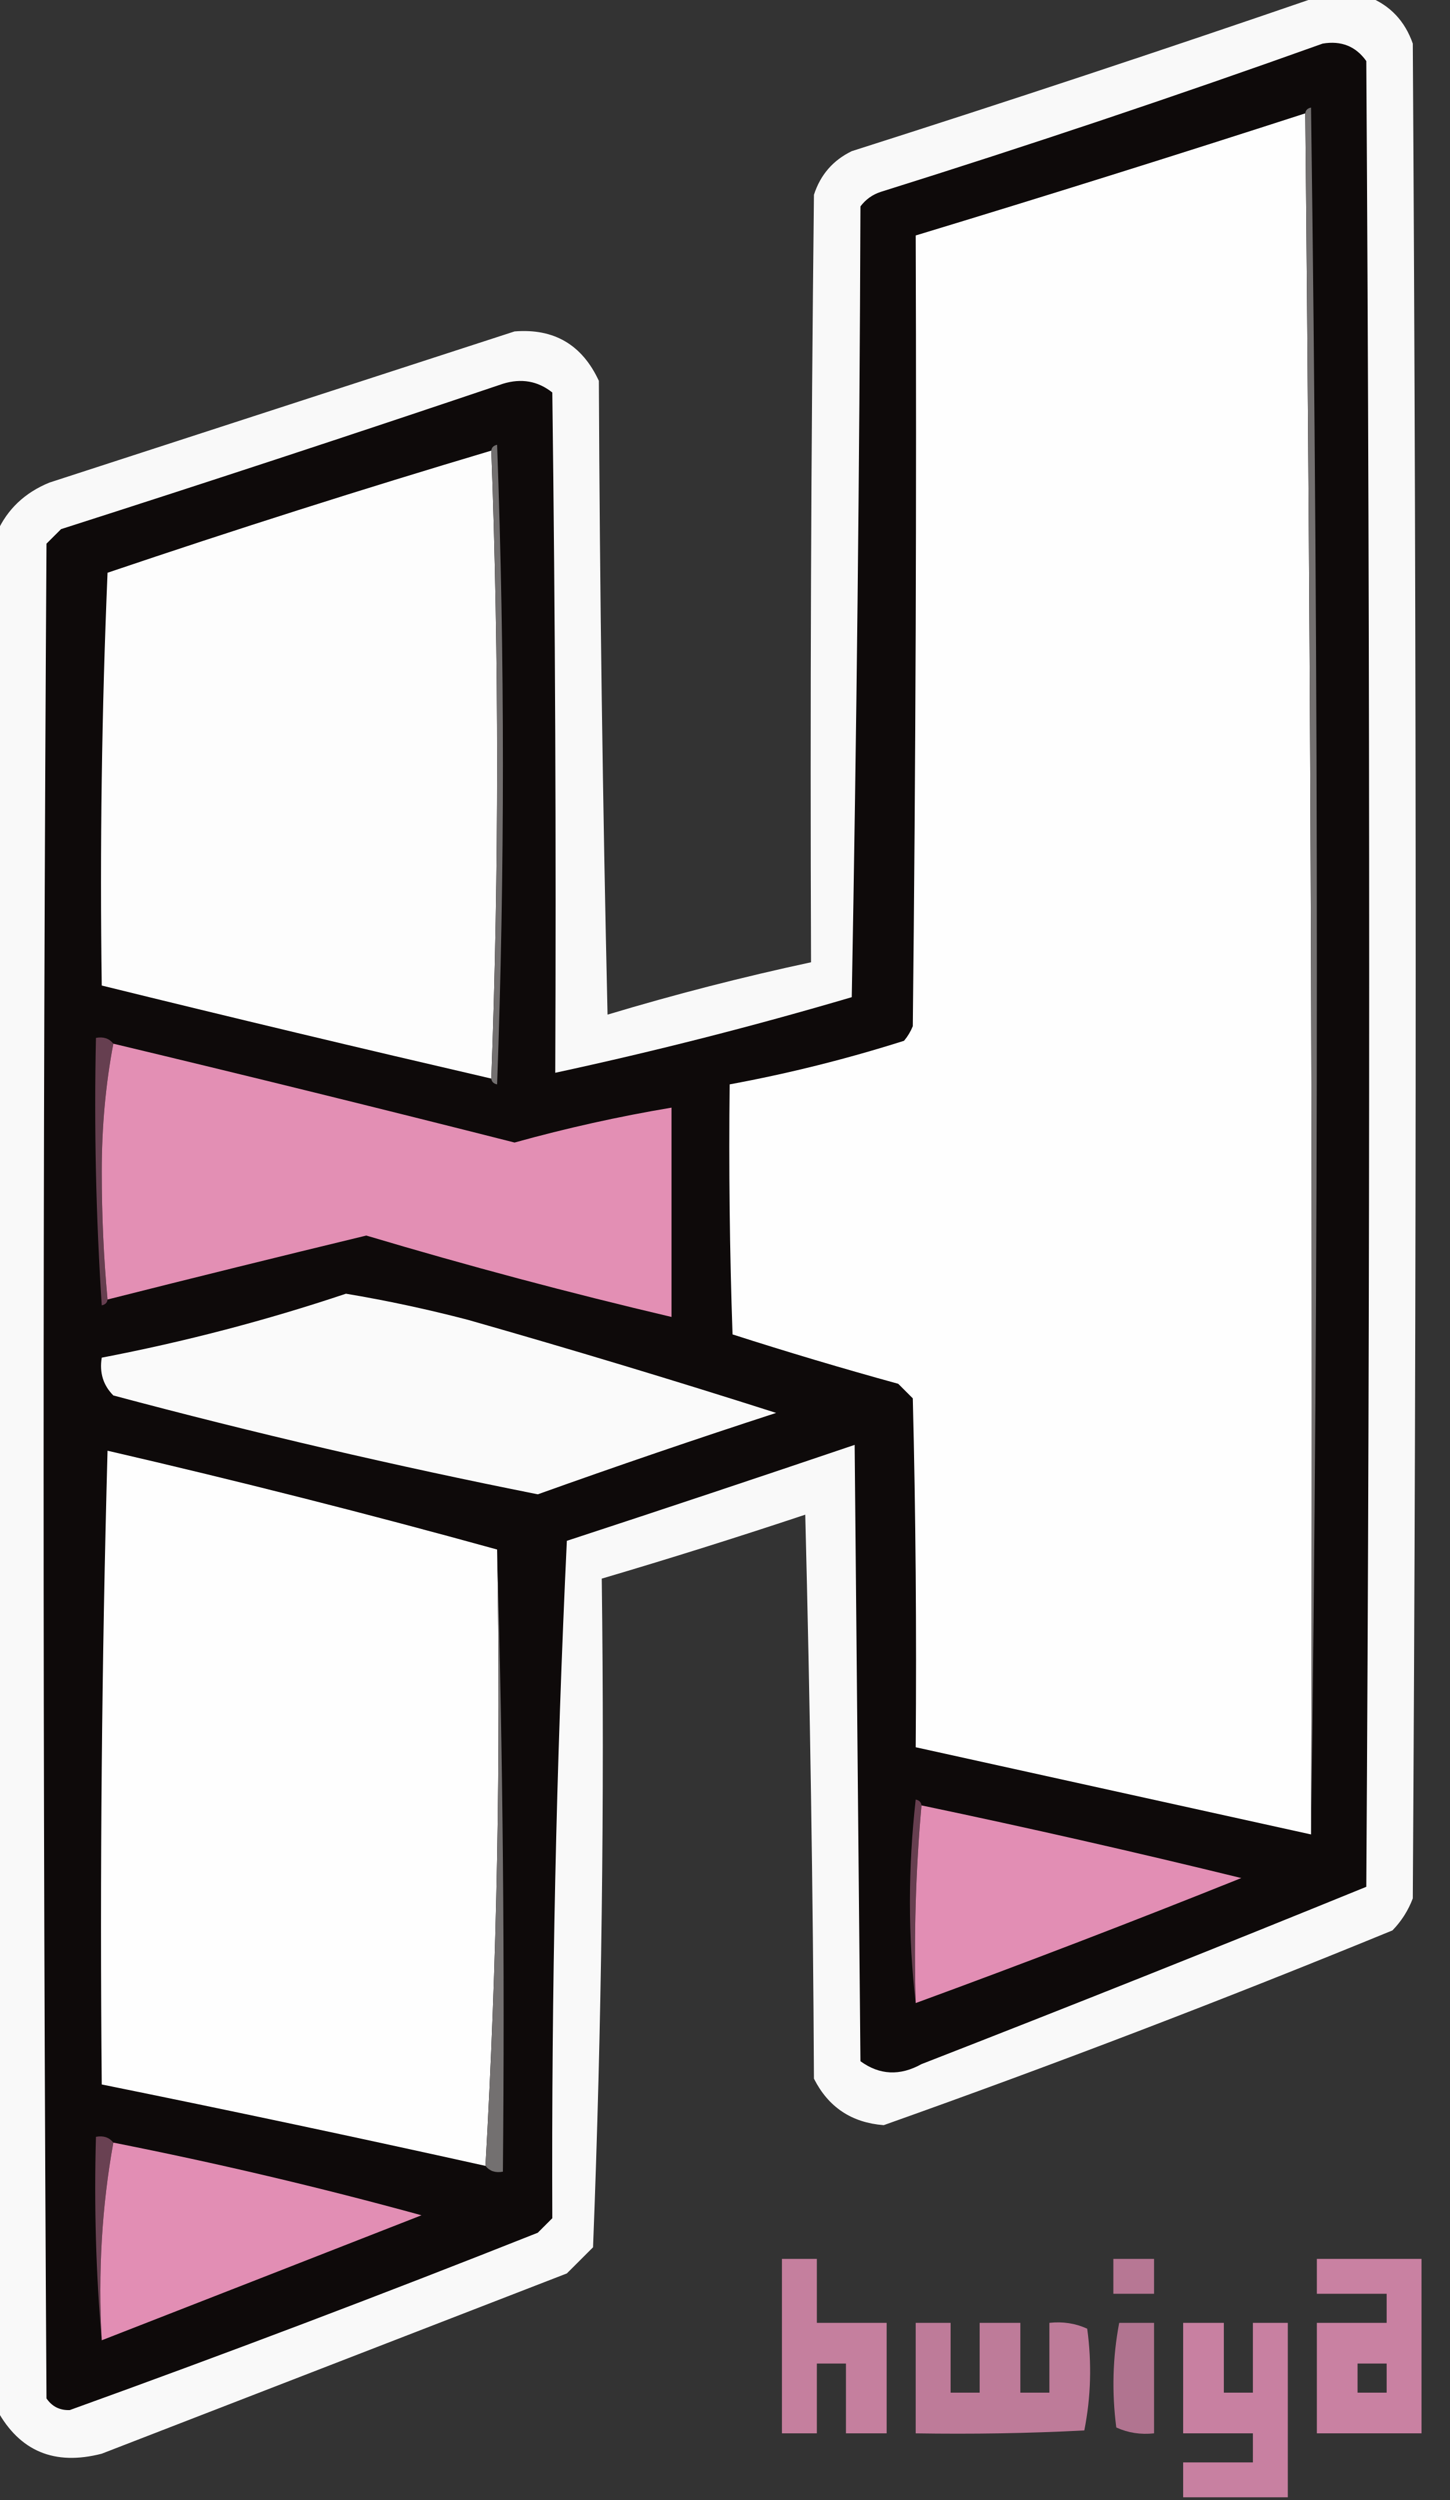
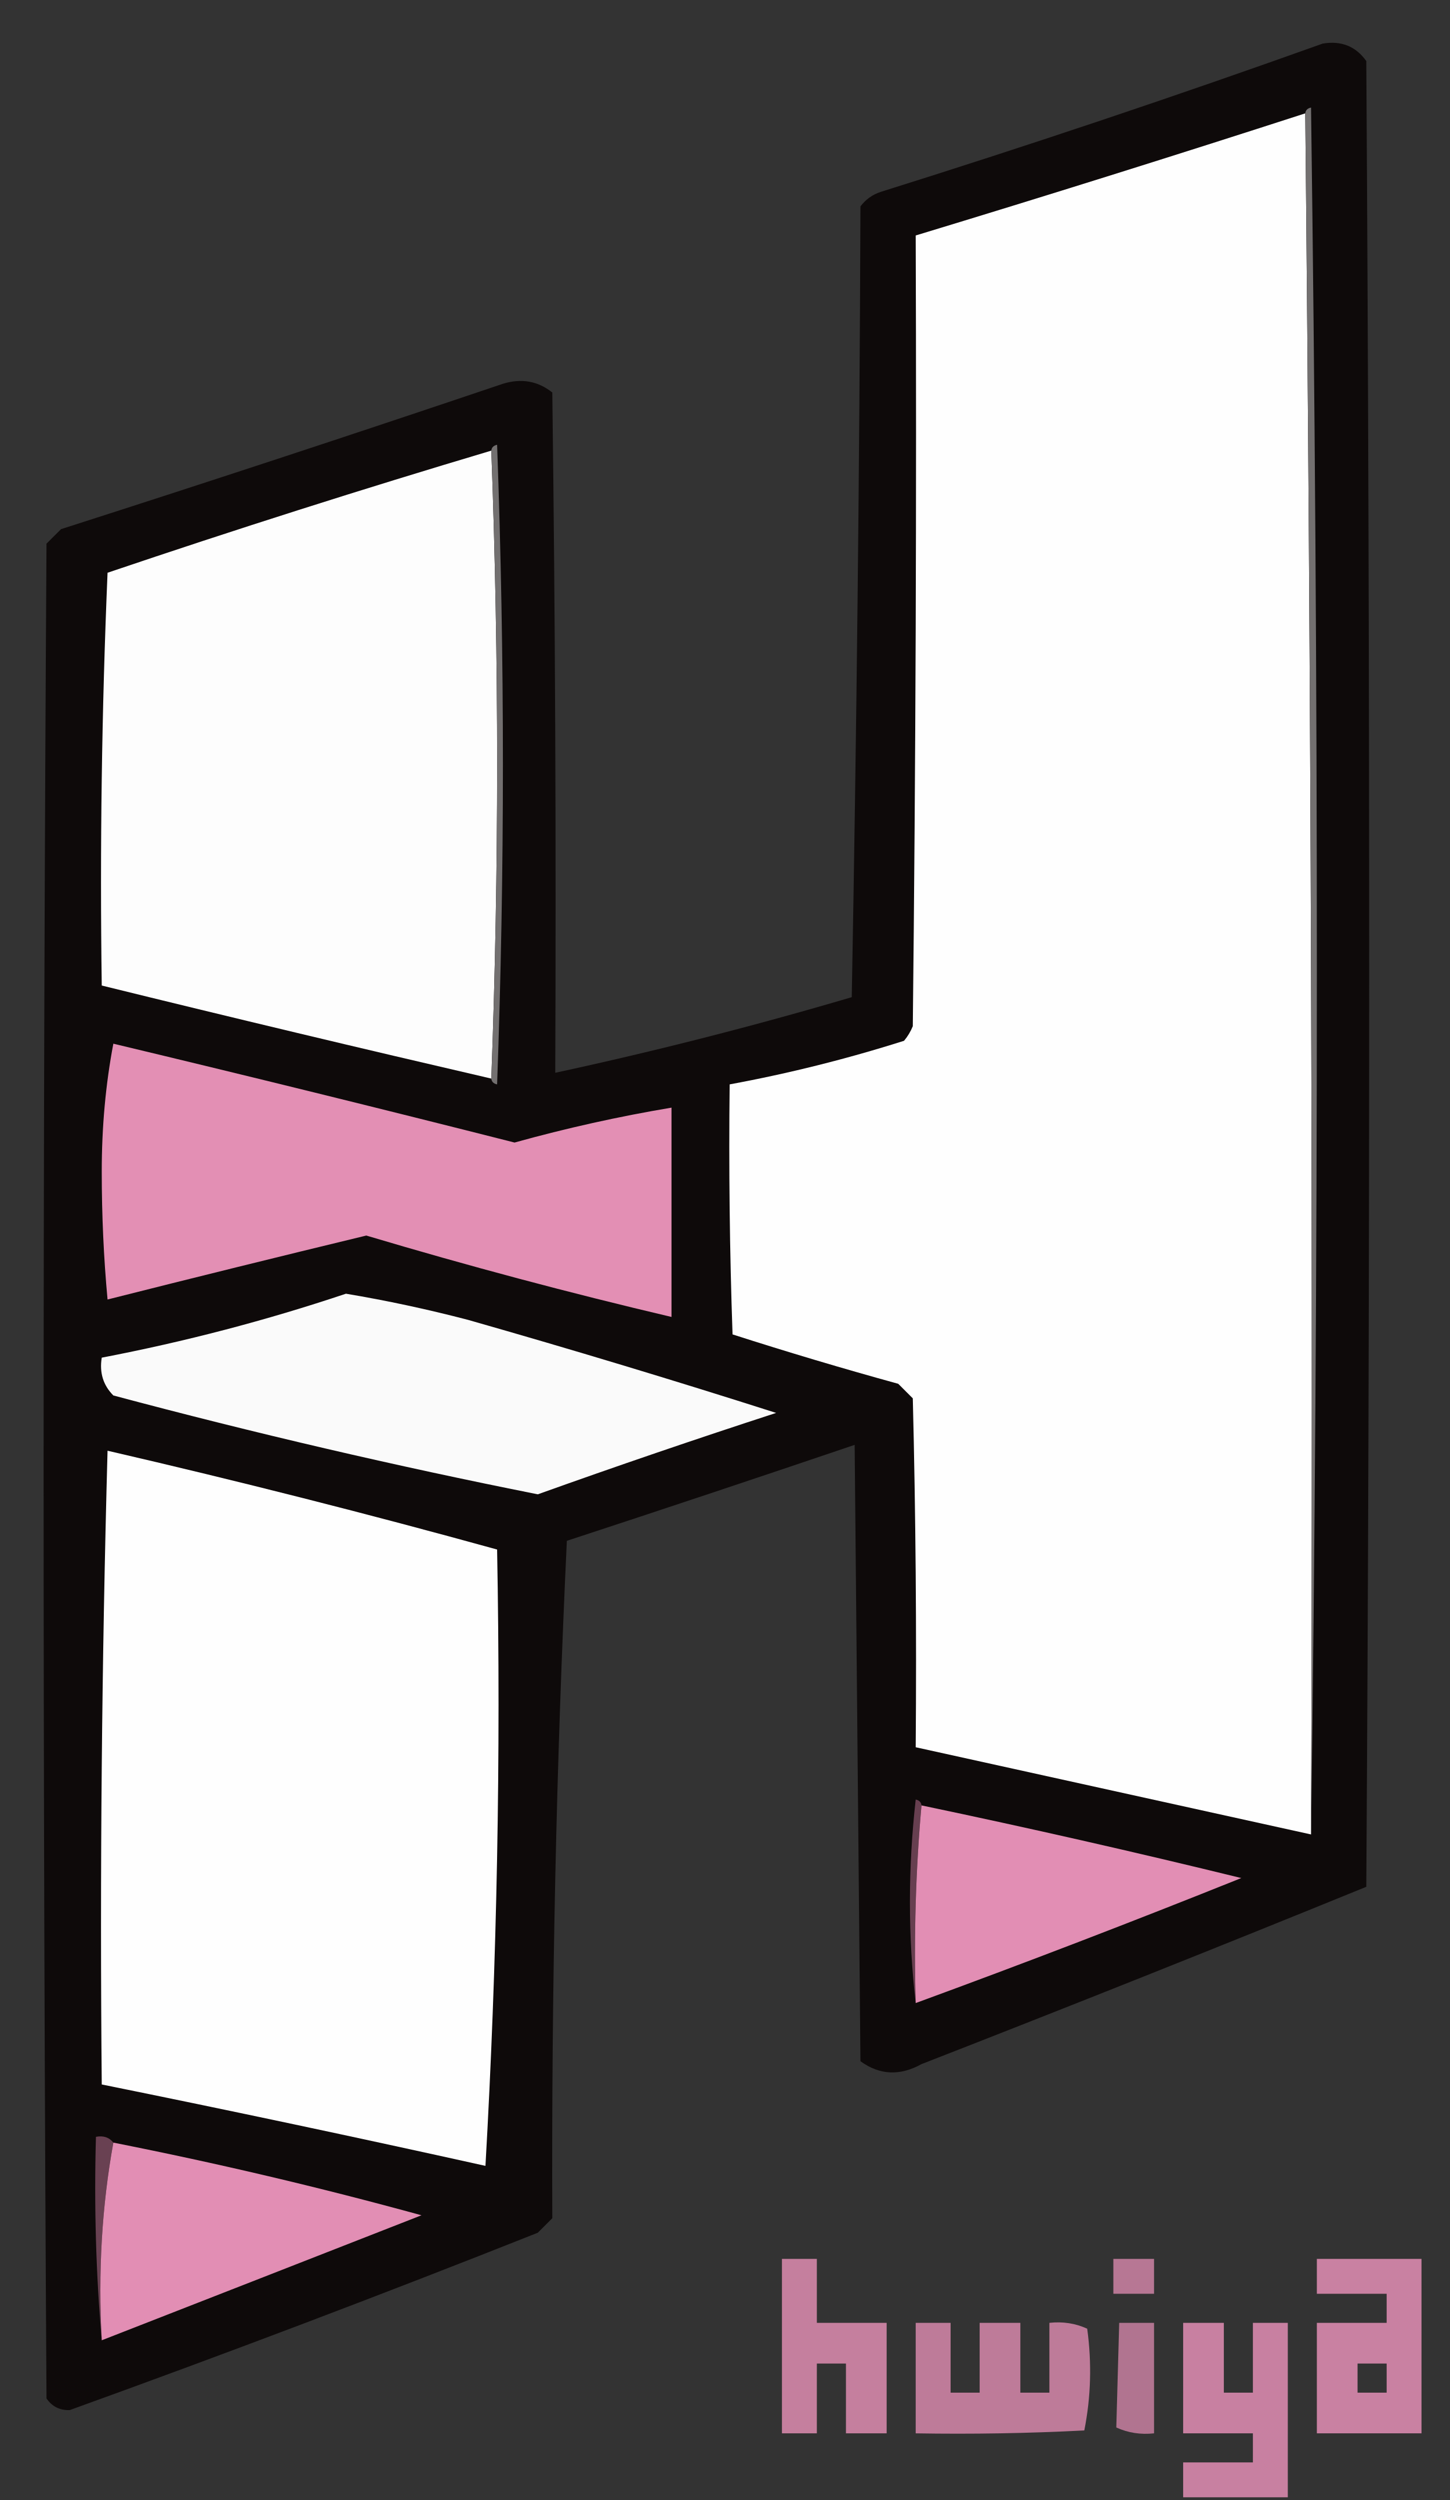
<svg xmlns="http://www.w3.org/2000/svg" width="29" height="50" viewBox="0 0 29 50" fill="none">
  <rect x="0" y="0" width="29" height="50" fill="#333333" stroke="none" />
  <g clip-path="url(#clip0_632_4174)">
-     <path opacity="0.974" fill-rule="evenodd" clip-rule="evenodd" d="M26.337 -0.058C26.686 -0.058 27.035 -0.058 27.384 -0.058C27.808 0.114 28.099 0.424 28.256 0.872C28.333 13.236 28.333 25.601 28.256 37.965C28.164 38.208 28.028 38.421 27.849 38.605C24.487 39.985 21.096 41.284 17.674 42.5C17.032 42.45 16.567 42.14 16.279 41.57C16.26 37.81 16.201 34.05 16.105 30.291C14.754 30.741 13.397 31.168 12.035 31.57C12.092 36.037 12.034 40.495 11.861 44.942C11.686 45.116 11.512 45.291 11.337 45.465C8.236 46.667 5.136 47.868 2.035 49.07C1.092 49.314 0.394 49.023 -0.058 48.198C-0.058 35.678 -0.058 23.159 -0.058 10.64C0.15 10.18 0.499 9.851 0.988 9.651C4.089 8.643 7.19 7.636 10.291 6.628C11.08 6.564 11.642 6.894 11.977 7.616C11.996 11.842 12.054 16.066 12.151 20.291C13.494 19.887 14.851 19.538 16.221 19.244C16.201 14.128 16.221 9.012 16.279 3.895C16.408 3.496 16.66 3.205 17.035 3.023C20.16 2.027 23.261 1 26.337 -0.058Z" fill="#FEFEFE" />
    <path fill-rule="evenodd" clip-rule="evenodd" d="M26.453 0.872C26.825 0.809 27.116 0.926 27.326 1.221C27.403 13.392 27.403 25.562 27.326 37.733C24.372 38.937 21.407 40.119 18.43 41.279C17.998 41.519 17.591 41.499 17.209 41.221C17.171 37.112 17.132 33.004 17.093 28.895C15.181 29.543 13.262 30.183 11.337 30.814C11.125 35.304 11.028 39.82 11.046 44.361C10.95 44.457 10.853 44.554 10.756 44.651C7.653 45.883 4.533 47.065 1.395 48.198C1.196 48.205 1.041 48.127 0.93 47.965C0.853 35.601 0.853 23.236 0.93 10.872C1.027 10.775 1.124 10.678 1.221 10.582C4.174 9.636 7.12 8.667 10.058 7.675C10.427 7.561 10.756 7.619 11.046 7.849C11.105 12.384 11.124 16.919 11.105 21.454C13.101 21.023 15.078 20.519 17.035 19.942C17.132 14.671 17.19 9.4 17.209 4.128C17.314 3.988 17.45 3.891 17.616 3.837C20.594 2.903 23.539 1.915 26.453 0.872Z" fill="#0E0A0A" />
    <path fill-rule="evenodd" clip-rule="evenodd" d="M26.105 2.267C26.221 13.721 26.26 25.194 26.221 36.686C23.586 36.105 20.951 35.523 18.314 34.942C18.333 32.616 18.314 30.29 18.256 27.965C18.159 27.868 18.062 27.771 17.965 27.674C16.85 27.367 15.746 27.038 14.651 26.686C14.593 25.02 14.574 23.353 14.593 21.686C15.774 21.468 16.937 21.177 18.081 20.814C18.154 20.727 18.212 20.63 18.256 20.523C18.314 15.252 18.333 9.981 18.314 4.709C20.918 3.919 23.515 3.105 26.105 2.267Z" fill="#FEFEFE" />
    <path fill-rule="evenodd" clip-rule="evenodd" d="M26.105 2.267C26.112 2.204 26.15 2.166 26.221 2.151C26.376 13.682 26.376 25.194 26.221 36.686C26.26 25.194 26.221 13.721 26.105 2.267Z" fill="#737070" />
    <path fill-rule="evenodd" clip-rule="evenodd" d="M9.826 9.012C9.981 13.198 9.981 17.384 9.826 21.57C7.222 20.967 4.625 20.347 2.035 19.709C1.996 16.956 2.035 14.204 2.151 11.454C4.697 10.592 7.255 9.778 9.826 9.012Z" fill="#FDFDFD" />
    <path fill-rule="evenodd" clip-rule="evenodd" d="M9.826 9.012C9.833 8.948 9.871 8.91 9.942 8.895C10.097 13.159 10.097 17.422 9.942 21.686C9.871 21.672 9.833 21.633 9.826 21.57C9.981 17.384 9.981 13.198 9.826 9.012Z" fill="#737070" />
-     <path fill-rule="evenodd" clip-rule="evenodd" d="M2.267 20.872C2.113 21.682 2.035 22.535 2.035 23.43C2.035 24.303 2.074 25.156 2.151 25.988C2.144 26.052 2.105 26.09 2.035 26.105C1.919 24.323 1.88 22.541 1.919 20.756C2.069 20.728 2.185 20.767 2.267 20.872Z" fill="#663F50" />
    <path fill-rule="evenodd" clip-rule="evenodd" d="M2.267 20.872C4.944 21.512 7.618 22.171 10.291 22.849C11.327 22.561 12.374 22.328 13.43 22.151C13.43 23.547 13.43 24.942 13.43 26.337C11.381 25.855 9.347 25.312 7.326 24.709C5.596 25.127 3.872 25.553 2.151 25.988C2.074 25.156 2.035 24.303 2.035 23.43C2.035 22.535 2.113 21.682 2.267 20.872Z" fill="#E38FB4" />
    <path fill-rule="evenodd" clip-rule="evenodd" d="M6.919 25.872C7.738 26.009 8.552 26.184 9.36 26.395C11.43 26.985 13.484 27.605 15.523 28.256C13.92 28.777 12.331 29.32 10.756 29.884C7.914 29.319 5.085 28.66 2.267 27.907C2.064 27.703 1.986 27.451 2.035 27.151C3.702 26.831 5.33 26.405 6.919 25.872Z" fill="#FAFAFA" />
    <path fill-rule="evenodd" clip-rule="evenodd" d="M9.942 30.988C10.019 35.138 9.941 39.246 9.709 43.314C7.157 42.748 4.599 42.205 2.035 41.686C1.996 37.461 2.035 33.236 2.151 29.012C4.776 29.619 7.373 30.278 9.942 30.988Z" fill="#FEFEFE" />
-     <path fill-rule="evenodd" clip-rule="evenodd" d="M9.942 30.988C10.058 35.116 10.097 39.263 10.058 43.43C9.908 43.458 9.792 43.419 9.709 43.314C9.941 39.246 10.019 35.137 9.942 30.988Z" fill="#737070" />
    <path fill-rule="evenodd" clip-rule="evenodd" d="M18.43 36.105C18.314 37.401 18.276 38.719 18.314 40.058C18.16 38.72 18.16 37.364 18.314 35.988C18.384 36.003 18.423 36.041 18.43 36.105Z" fill="#673F50" />
    <path fill-rule="evenodd" clip-rule="evenodd" d="M18.43 36.105C20.572 36.554 22.704 37.038 24.826 37.558C22.666 38.425 20.495 39.259 18.314 40.058C18.276 38.72 18.314 37.402 18.43 36.105Z" fill="#E28EB4" />
    <path fill-rule="evenodd" clip-rule="evenodd" d="M2.267 42.849C2.037 44.122 1.96 45.44 2.035 46.802C1.919 45.466 1.88 44.11 1.919 42.733C2.069 42.705 2.185 42.744 2.267 42.849Z" fill="#694152" />
    <path fill-rule="evenodd" clip-rule="evenodd" d="M2.267 42.849C4.341 43.259 6.395 43.743 8.43 44.302C6.295 45.138 4.164 45.971 2.035 46.802C1.96 45.44 2.037 44.122 2.267 42.849Z" fill="#E28EB4" />
    <path opacity="0.835" fill-rule="evenodd" clip-rule="evenodd" d="M15.639 45.174C15.872 45.174 16.105 45.174 16.337 45.174C16.337 45.601 16.337 46.027 16.337 46.453C16.802 46.453 17.267 46.453 17.733 46.453C17.733 47.19 17.733 47.926 17.733 48.663C17.461 48.663 17.19 48.663 16.919 48.663C16.919 48.198 16.919 47.733 16.919 47.267C16.725 47.267 16.531 47.267 16.337 47.267C16.337 47.733 16.337 48.198 16.337 48.663C16.105 48.663 15.872 48.663 15.639 48.663C15.639 47.5 15.639 46.337 15.639 45.174Z" fill="#E28EB4" />
    <path opacity="0.755" fill-rule="evenodd" clip-rule="evenodd" d="M22.267 45.174C22.539 45.174 22.81 45.174 23.081 45.174C23.081 45.407 23.081 45.639 23.081 45.872C22.81 45.872 22.539 45.872 22.267 45.872C22.267 45.639 22.267 45.407 22.267 45.174Z" fill="#E28EB4" />
    <path opacity="0.859" fill-rule="evenodd" clip-rule="evenodd" d="M28.43 45.174C28.43 46.337 28.43 47.5 28.43 48.663C27.733 48.663 27.035 48.663 26.337 48.663C26.337 47.926 26.337 47.19 26.337 46.453C26.802 46.453 27.267 46.453 27.733 46.453C27.733 46.26 27.733 46.066 27.733 45.872C27.267 45.872 26.802 45.872 26.337 45.872C26.337 45.639 26.337 45.407 26.337 45.174C27.035 45.174 27.733 45.174 28.43 45.174ZM27.151 47.267C27.345 47.267 27.539 47.267 27.733 47.267C27.733 47.461 27.733 47.655 27.733 47.849C27.539 47.849 27.345 47.849 27.151 47.849C27.151 47.655 27.151 47.461 27.151 47.267Z" fill="#E28EB4" />
    <path opacity="0.789" fill-rule="evenodd" clip-rule="evenodd" d="M18.314 46.453C18.547 46.453 18.779 46.453 19.012 46.453C19.012 46.919 19.012 47.384 19.012 47.849C19.206 47.849 19.399 47.849 19.593 47.849C19.593 47.384 19.593 46.919 19.593 46.453C19.864 46.453 20.136 46.453 20.407 46.453C20.407 46.919 20.407 47.384 20.407 47.849C20.601 47.849 20.794 47.849 20.988 47.849C20.988 47.384 20.988 46.919 20.988 46.453C21.255 46.424 21.507 46.462 21.744 46.57C21.838 47.258 21.819 47.936 21.686 48.605C20.563 48.663 19.439 48.682 18.314 48.663C18.314 47.926 18.314 47.19 18.314 46.453Z" fill="#E28EB4" />
-     <path opacity="0.721" fill-rule="evenodd" clip-rule="evenodd" d="M22.384 46.453C22.616 46.453 22.849 46.453 23.081 46.453C23.081 47.19 23.081 47.926 23.081 48.663C22.815 48.692 22.563 48.654 22.326 48.546C22.234 47.839 22.253 47.142 22.384 46.453Z" fill="#E28EB4" />
+     <path opacity="0.721" fill-rule="evenodd" clip-rule="evenodd" d="M22.384 46.453C22.616 46.453 22.849 46.453 23.081 46.453C23.081 47.19 23.081 47.926 23.081 48.663C22.815 48.692 22.563 48.654 22.326 48.546Z" fill="#E28EB4" />
    <path opacity="0.855" fill-rule="evenodd" clip-rule="evenodd" d="M25.756 49.942C25.058 49.942 24.36 49.942 23.663 49.942C23.663 49.709 23.663 49.477 23.663 49.244C24.128 49.244 24.593 49.244 25.058 49.244C25.058 49.05 25.058 48.856 25.058 48.663C24.593 48.663 24.128 48.663 23.663 48.663C23.663 47.926 23.663 47.19 23.663 46.453C23.934 46.453 24.206 46.453 24.477 46.453C24.477 46.919 24.477 47.384 24.477 47.849C24.671 47.849 24.864 47.849 25.058 47.849C25.058 47.384 25.058 46.919 25.058 46.453C25.291 46.453 25.523 46.453 25.756 46.453C25.756 47.616 25.756 48.779 25.756 49.942Z" fill="#E28EB4" />
  </g>
  <defs>
    <clipPath id="clip0_632_4174">
      <rect width="28.488" height="50" fill="white" />
    </clipPath>
  </defs>
</svg>